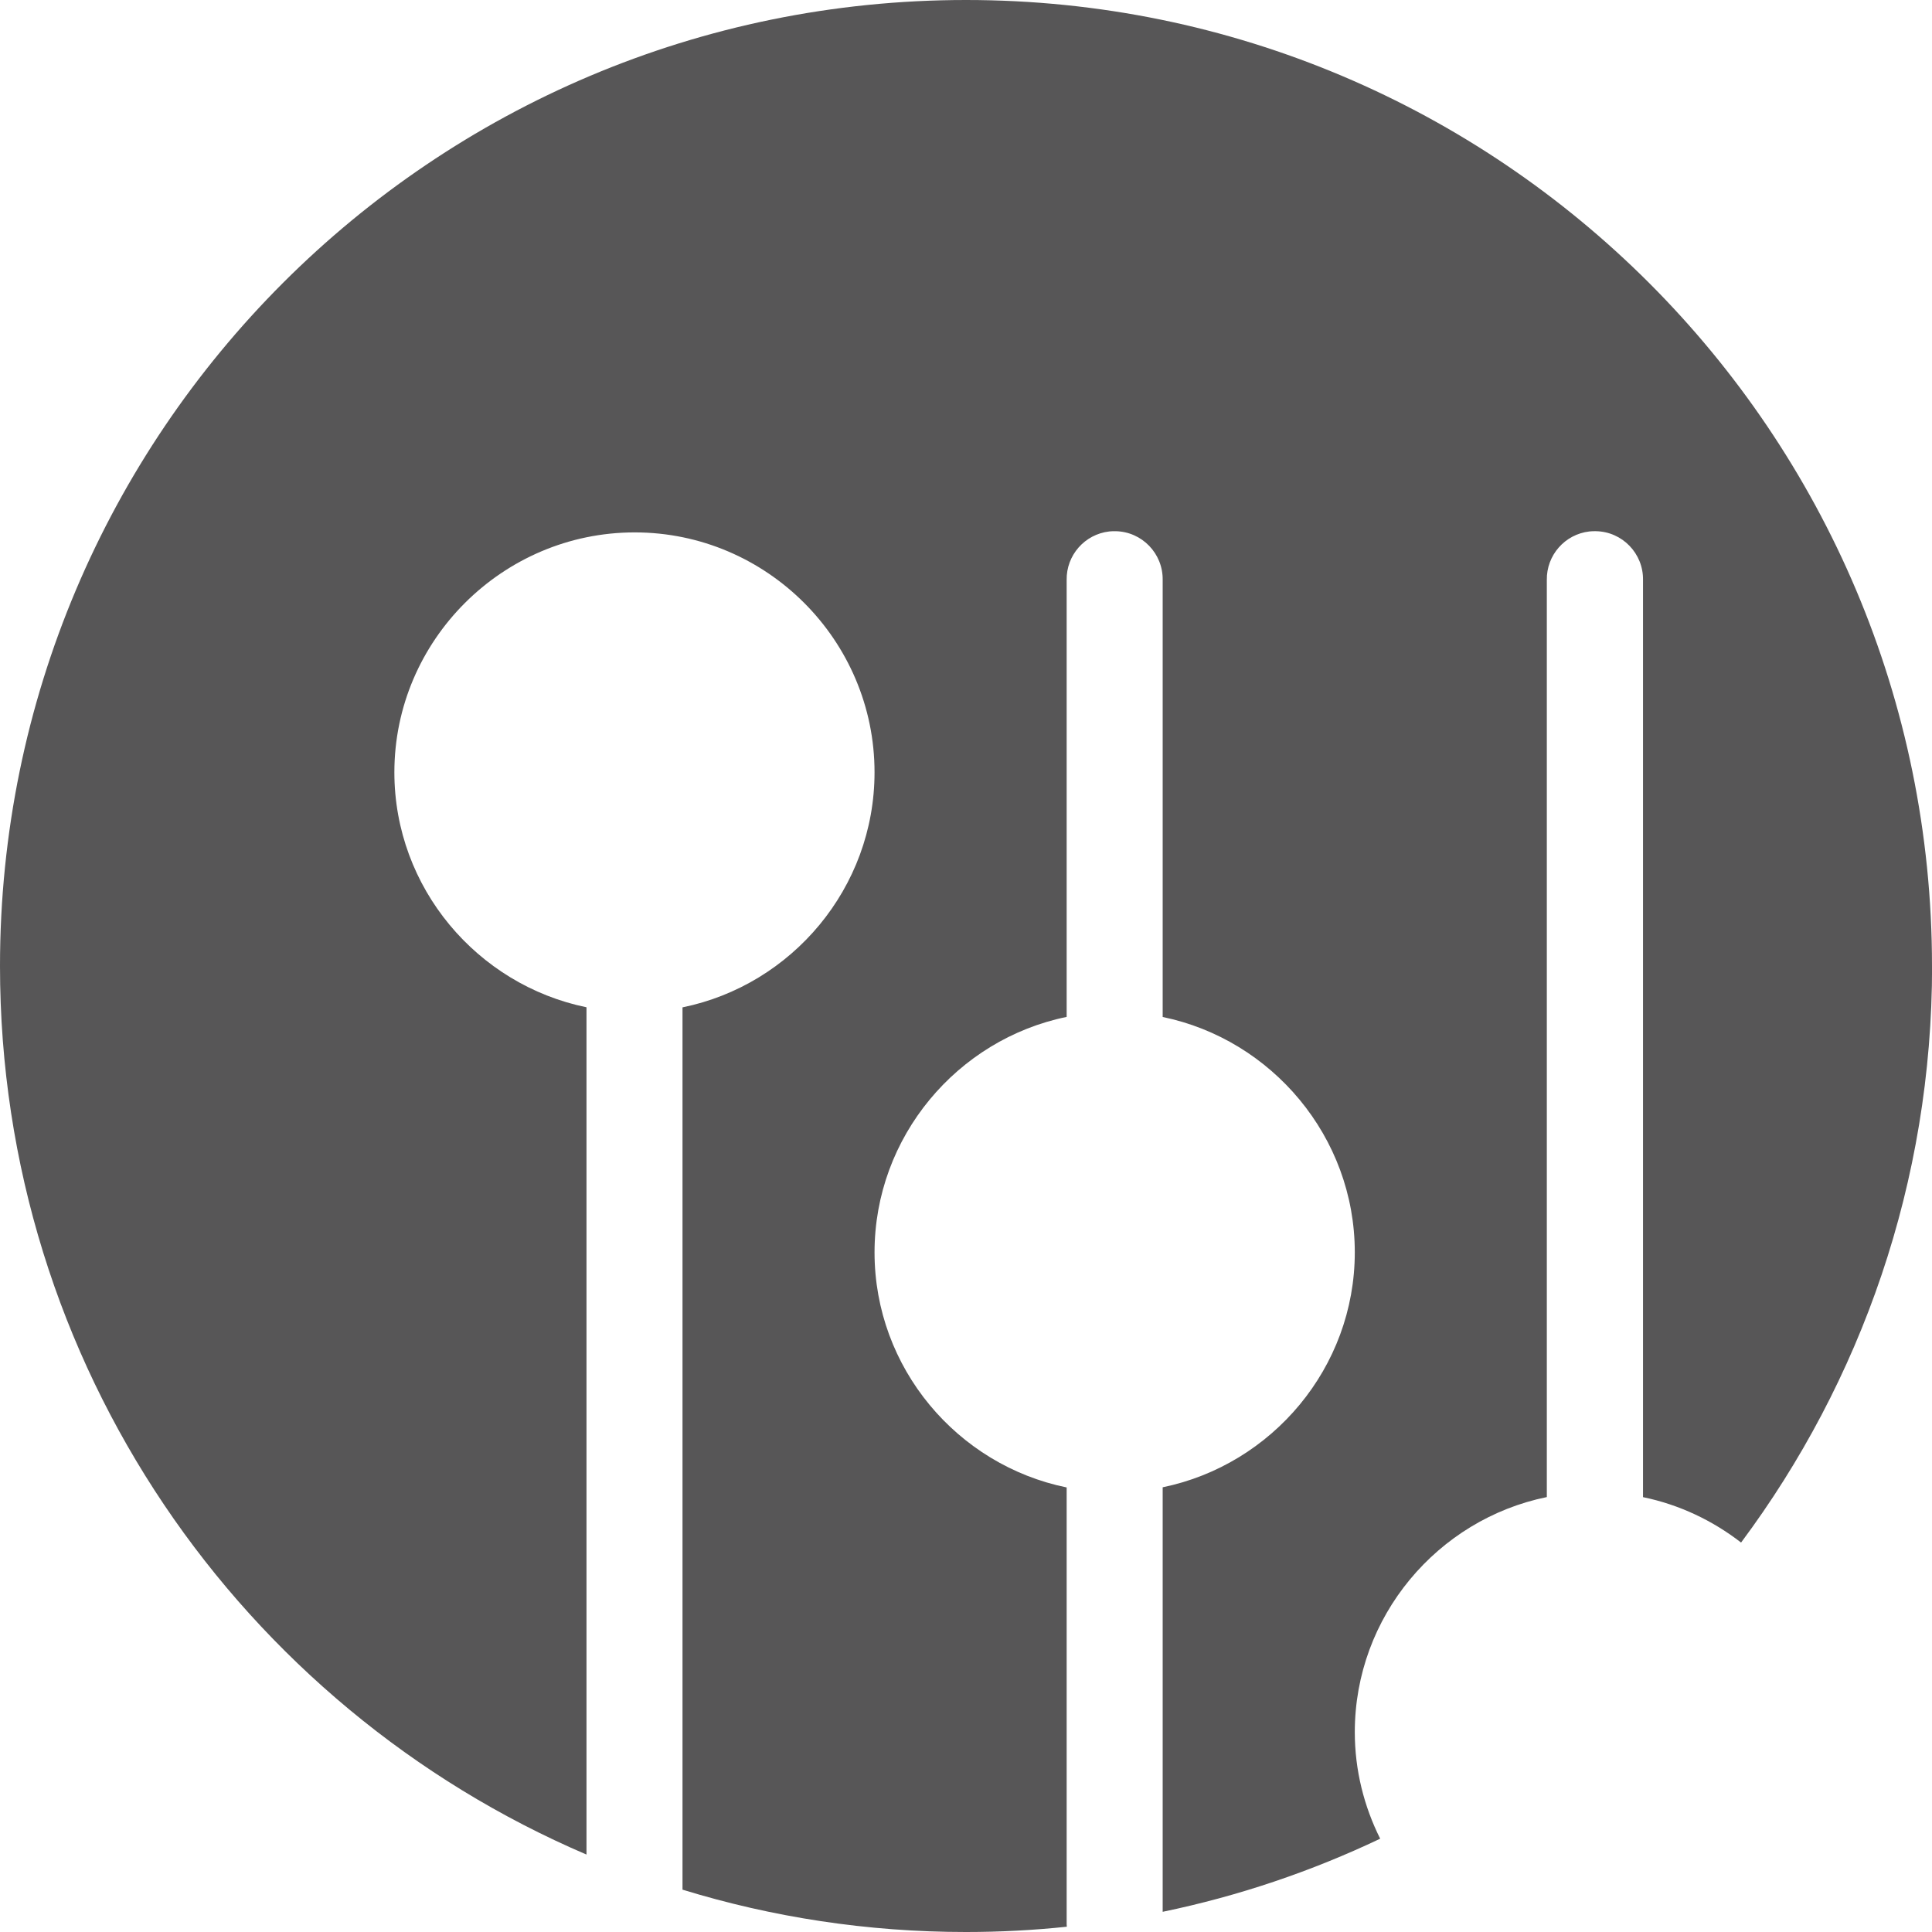
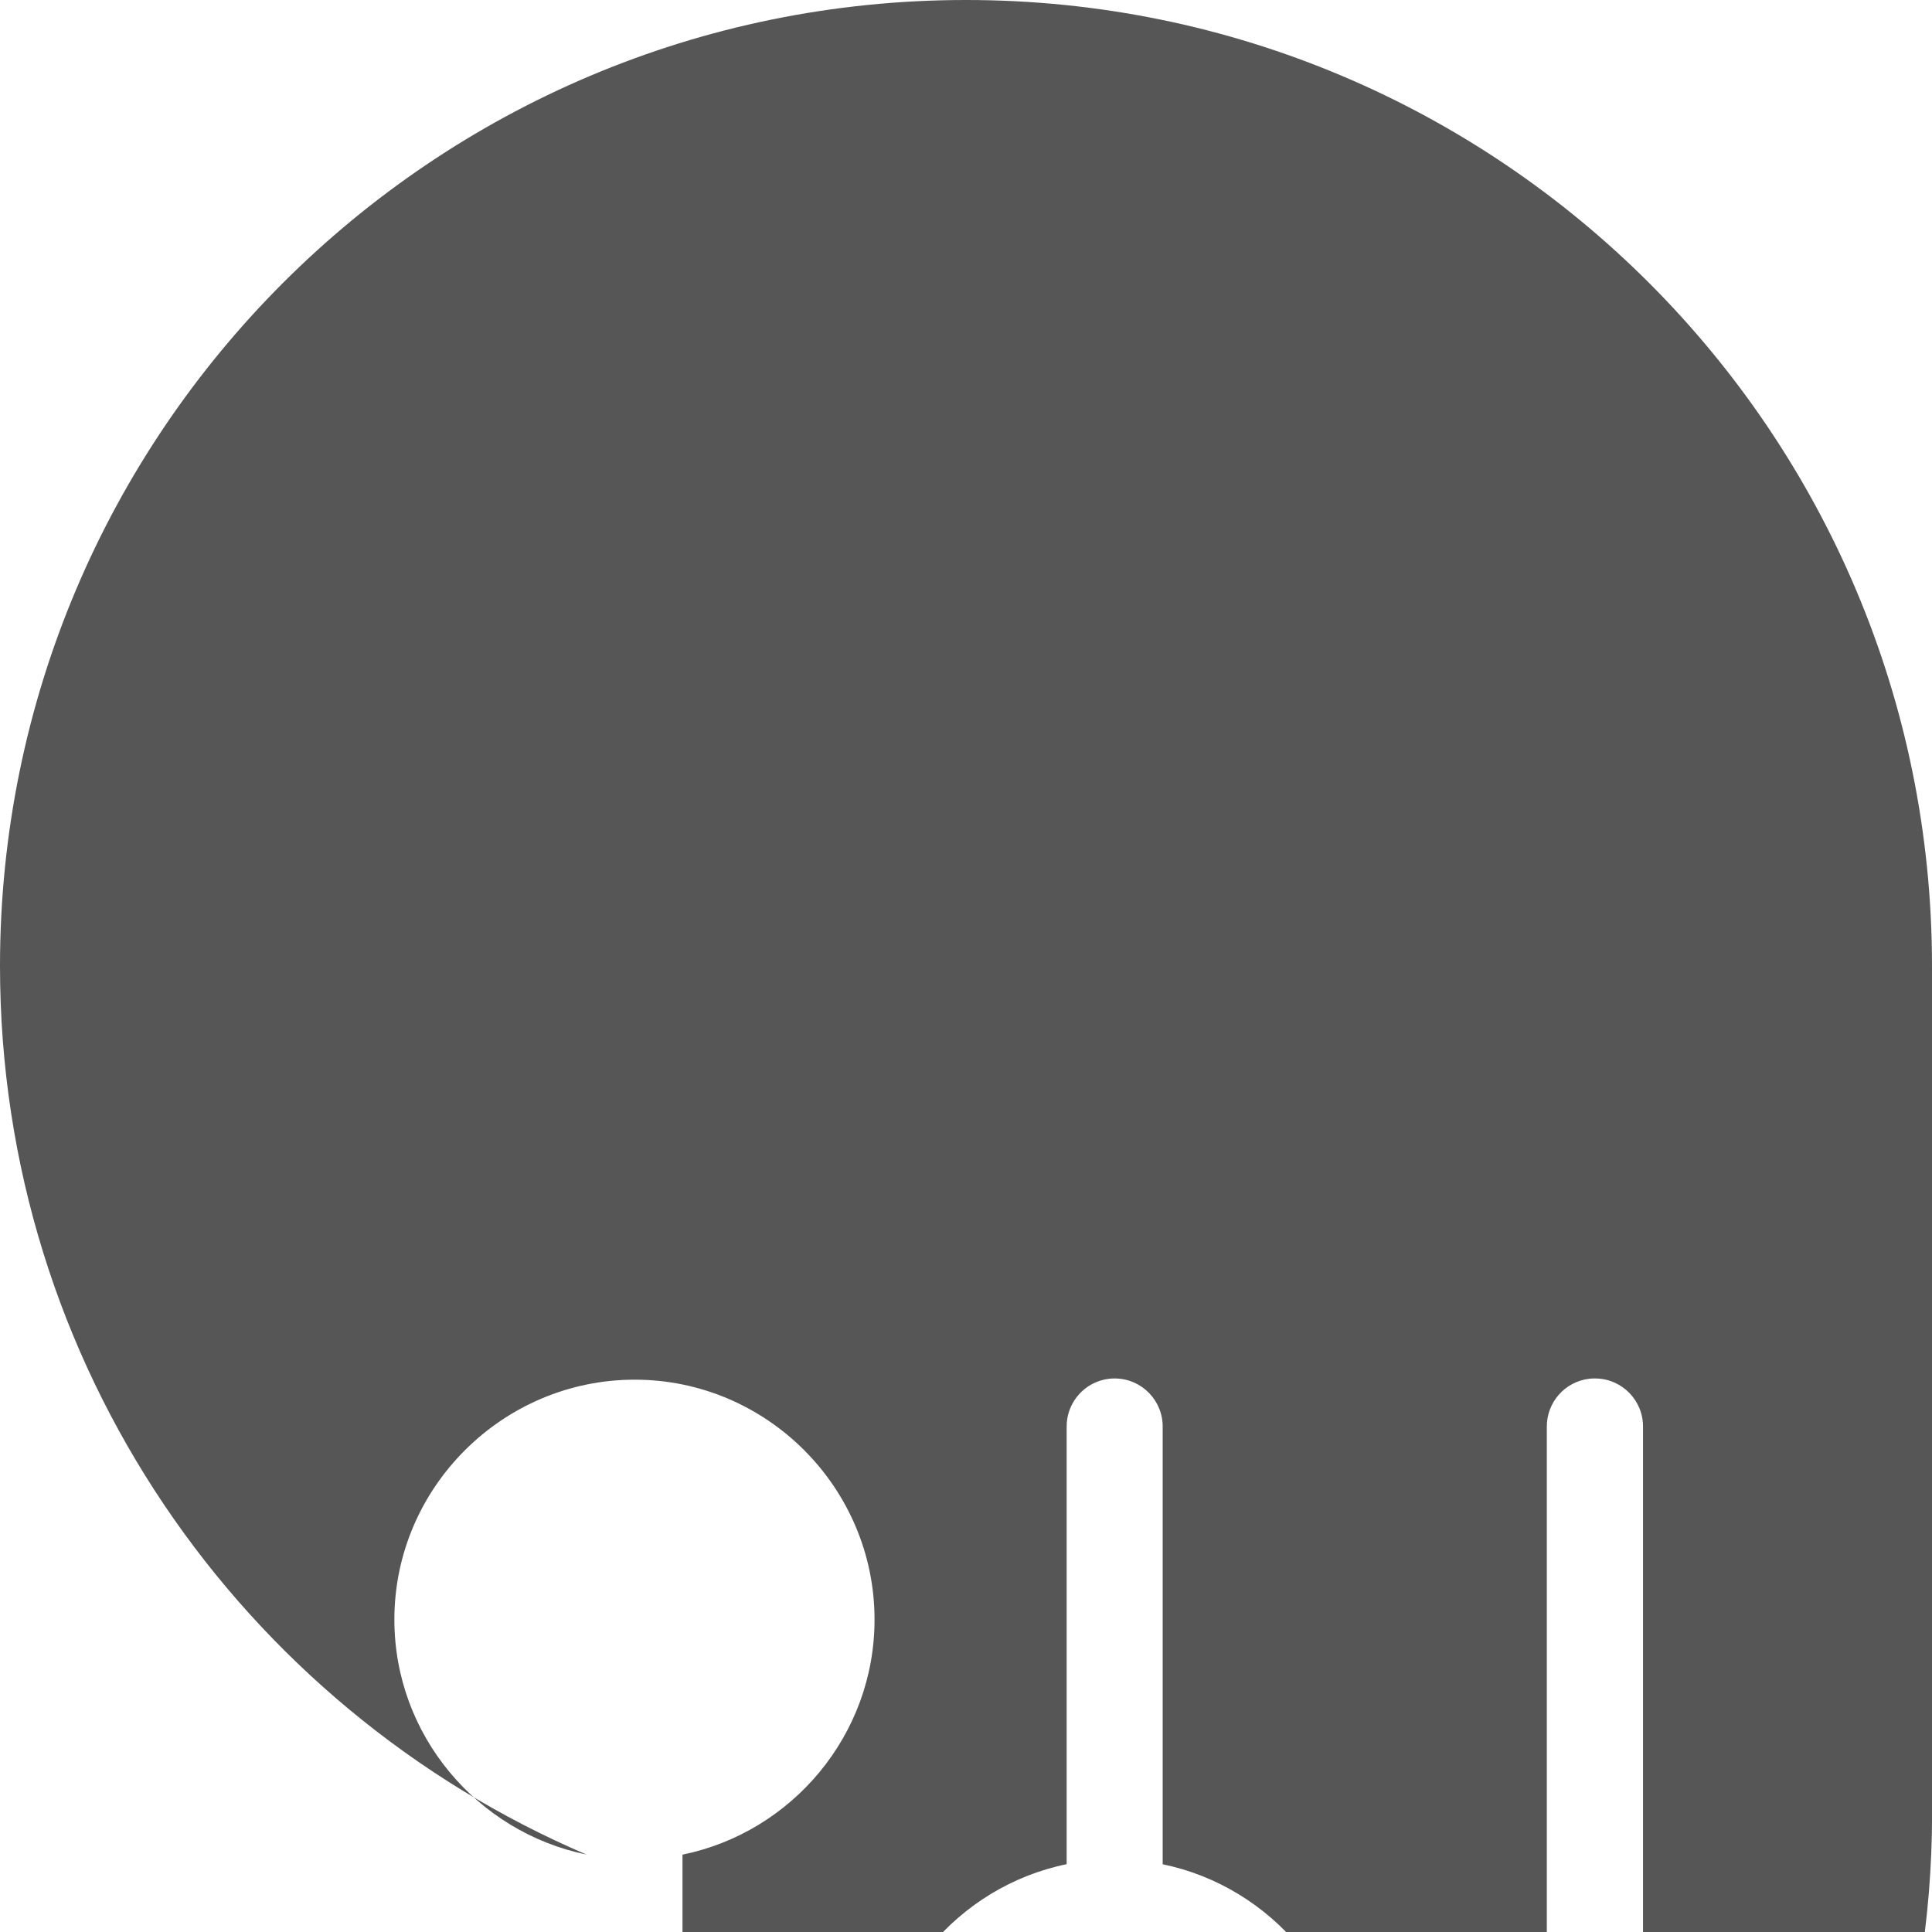
<svg xmlns="http://www.w3.org/2000/svg" id="Ebene_1" data-name="Ebene 1" viewBox="0 0 226.77 226.77">
  <defs>
    <style>
      .cls-1 {
        fill: #575657;
      }
    </style>
  </defs>
-   <path class="cls-1" d="M226.77,113.39C226.77,50.76,176.01,0,113.39,0S0,50.76,0,113.39c0,46.81,28.37,86.98,68.84,104.29v-99.45c-12.82-2.63-22.55-14.02-22.55-27.58,0-15.49,12.71-28.16,28.21-28.16s28.15,12.67,28.15,28.16c0,13.57-9.71,24.97-22.54,27.59v103.56c10.52,3.23,21.69,4.97,33.27,4.97,4,0,7.95-.21,11.84-.62,0-.1-.02-.18-.02-.28v-51.28c-12.83-2.62-22.55-14.02-22.55-27.59s9.72-25.01,22.55-27.64v-51.28c-.05-2.9,2.11-5.37,5-5.7.19-.02.38-.03.57-.03.05,0,.11,0,.16,0,3.11.05,5.59,2.62,5.54,5.73v51.29c12.81,2.64,22.55,14.07,22.55,27.62s-9.73,24.94-22.54,27.58h-.01v49.83c8.94-1.85,17.49-4.76,25.53-8.58-1.89-3.78-2.98-8.02-2.98-12.51,0-13.57,9.71-24.97,22.54-27.59v-107.64c-.05-2.9,2.11-5.37,5-5.7.19-.02.39-.03.58-.03.05,0,.11,0,.17,0,3.11.05,5.59,2.62,5.54,5.73v107.65c4.27.88,8.18,2.75,11.51,5.33,14.08-18.89,22.42-42.31,22.42-67.69h0Z" />
+   <path class="cls-1" d="M226.77,113.39C226.77,50.76,176.01,0,113.39,0S0,50.76,0,113.39c0,46.81,28.37,86.98,68.84,104.29c-12.82-2.63-22.55-14.02-22.55-27.58,0-15.49,12.71-28.16,28.21-28.16s28.15,12.67,28.15,28.16c0,13.57-9.71,24.97-22.54,27.59v103.56c10.52,3.23,21.69,4.97,33.27,4.97,4,0,7.95-.21,11.84-.62,0-.1-.02-.18-.02-.28v-51.28c-12.83-2.62-22.55-14.02-22.55-27.59s9.72-25.01,22.55-27.64v-51.28c-.05-2.9,2.11-5.37,5-5.7.19-.02.38-.03.57-.03.05,0,.11,0,.16,0,3.11.05,5.59,2.62,5.54,5.73v51.29c12.81,2.64,22.55,14.07,22.55,27.62s-9.73,24.94-22.54,27.58h-.01v49.83c8.94-1.85,17.49-4.76,25.53-8.58-1.89-3.78-2.98-8.02-2.98-12.51,0-13.57,9.71-24.97,22.54-27.59v-107.64c-.05-2.9,2.11-5.37,5-5.7.19-.02.39-.03.58-.03.05,0,.11,0,.17,0,3.11.05,5.59,2.62,5.54,5.73v107.65c4.27.88,8.18,2.75,11.51,5.33,14.08-18.89,22.42-42.31,22.42-67.69h0Z" />
</svg>